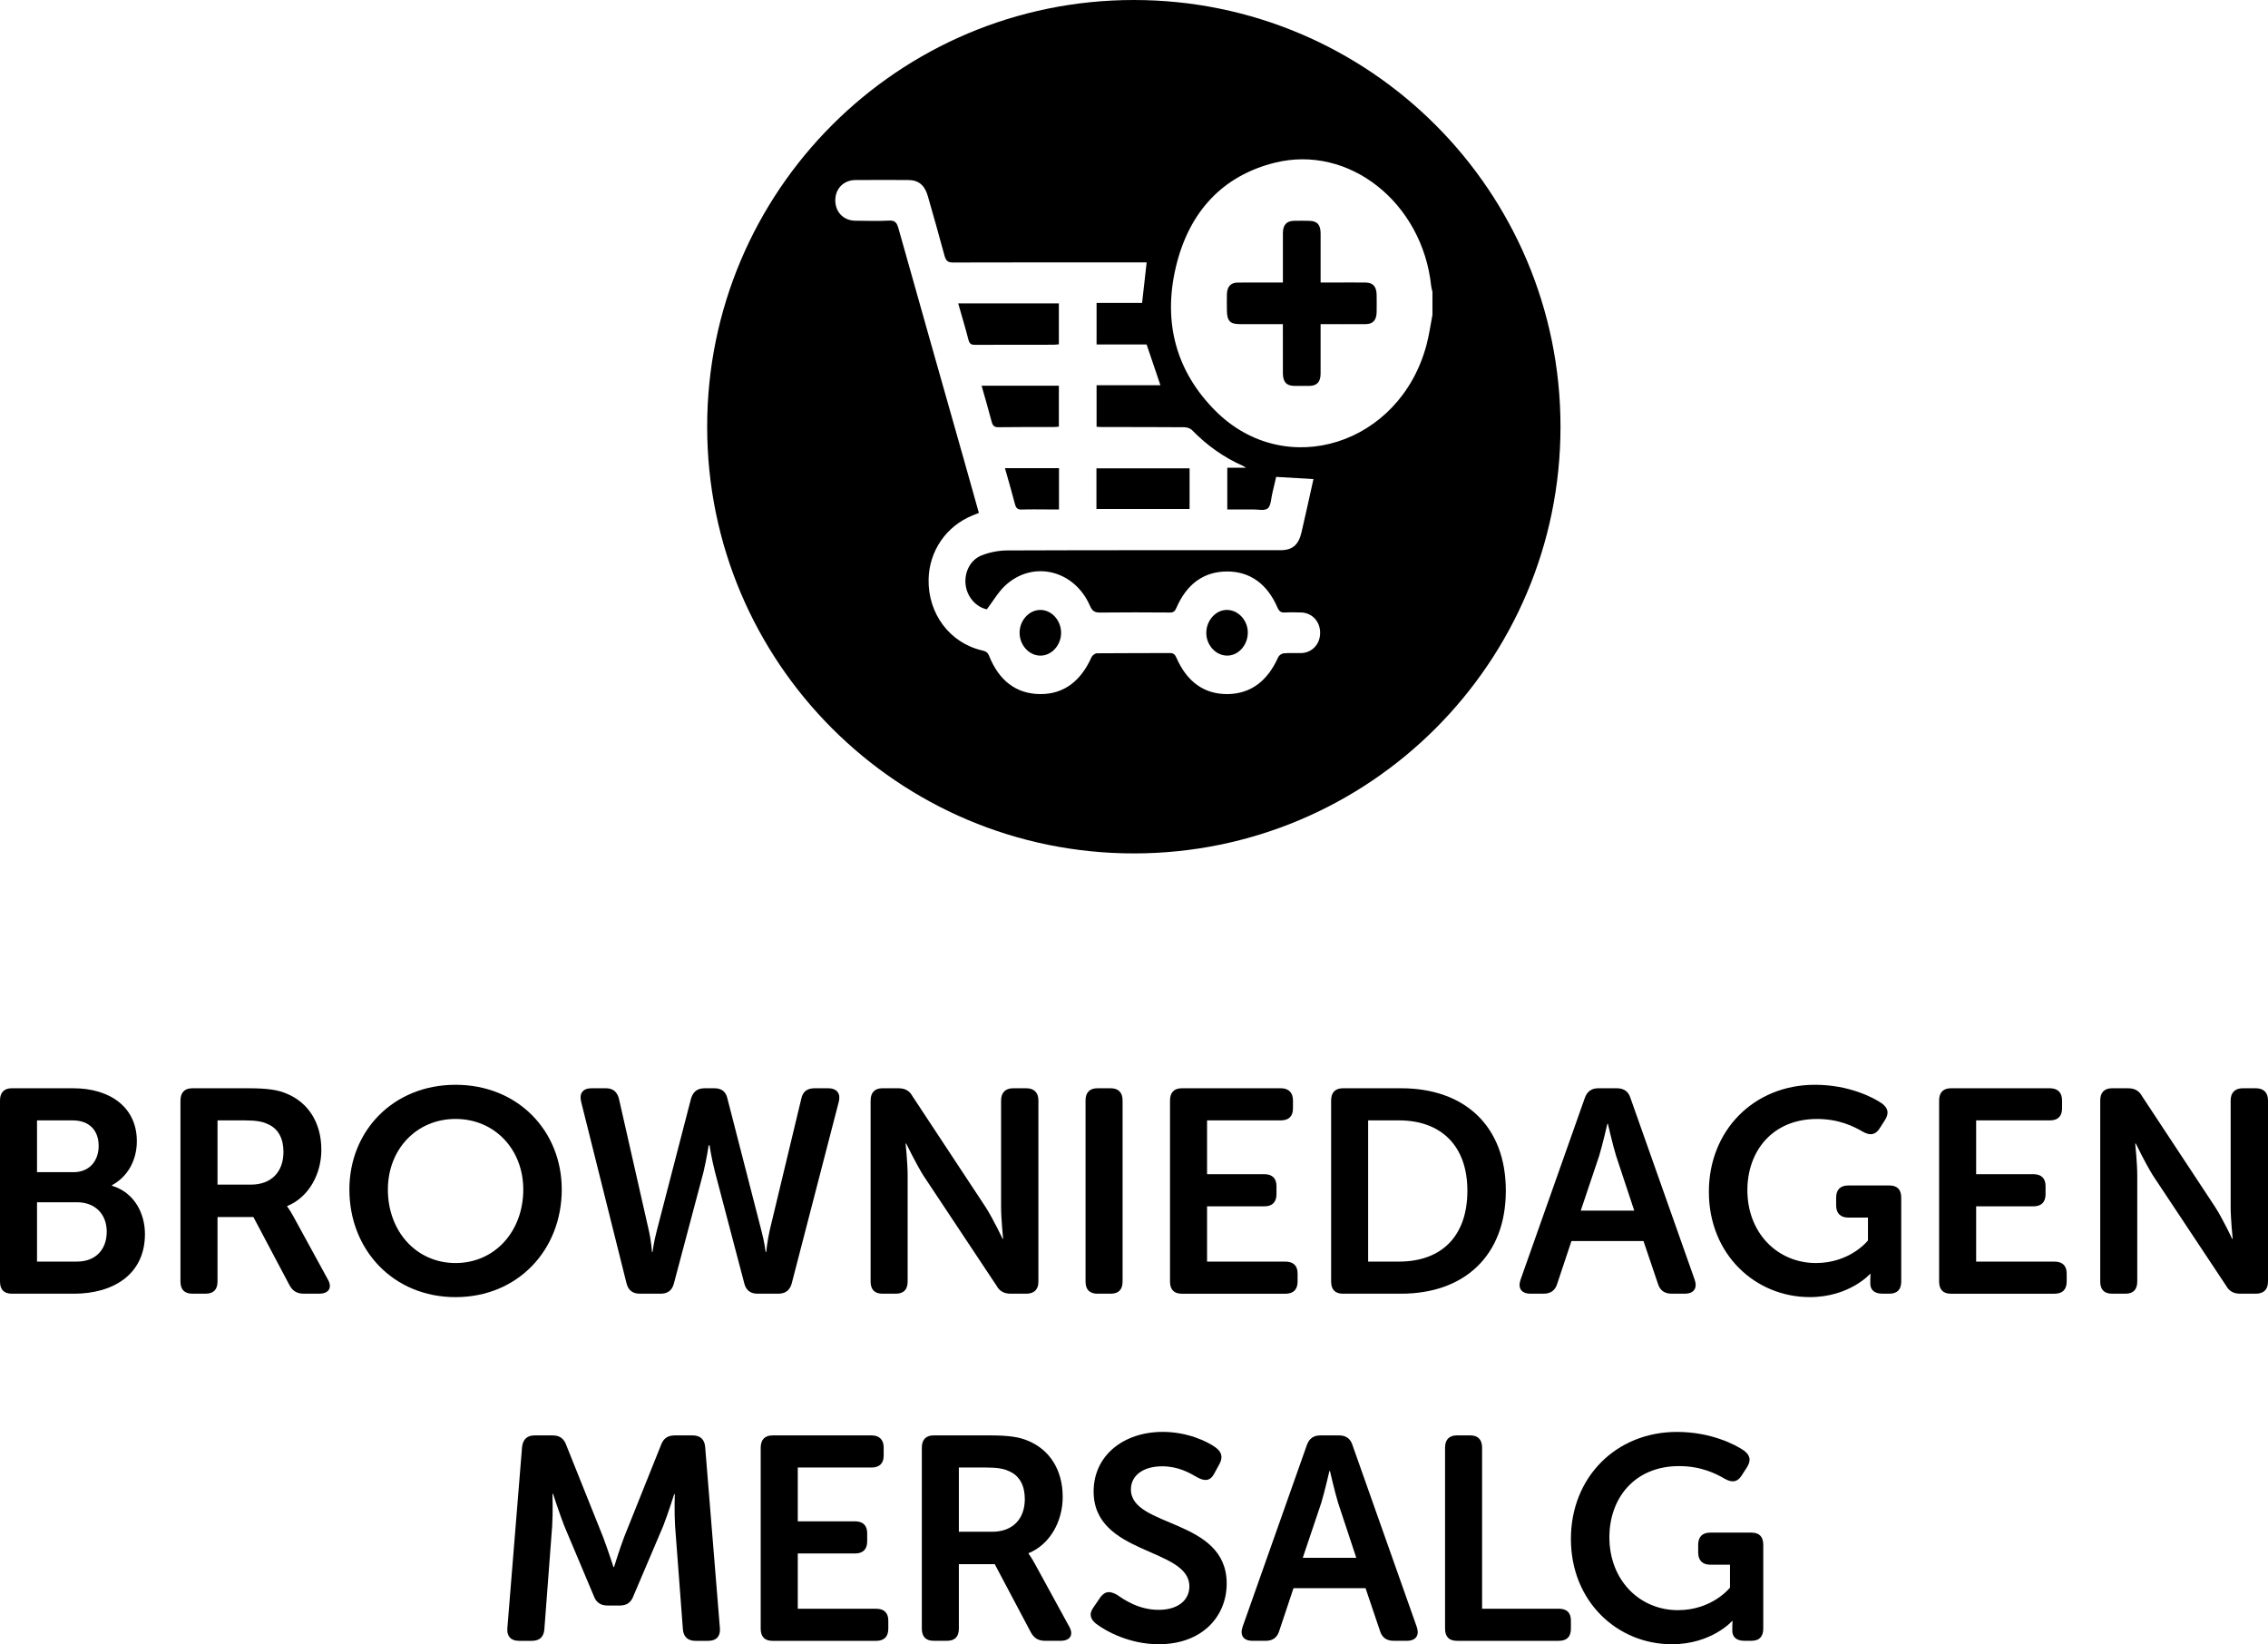
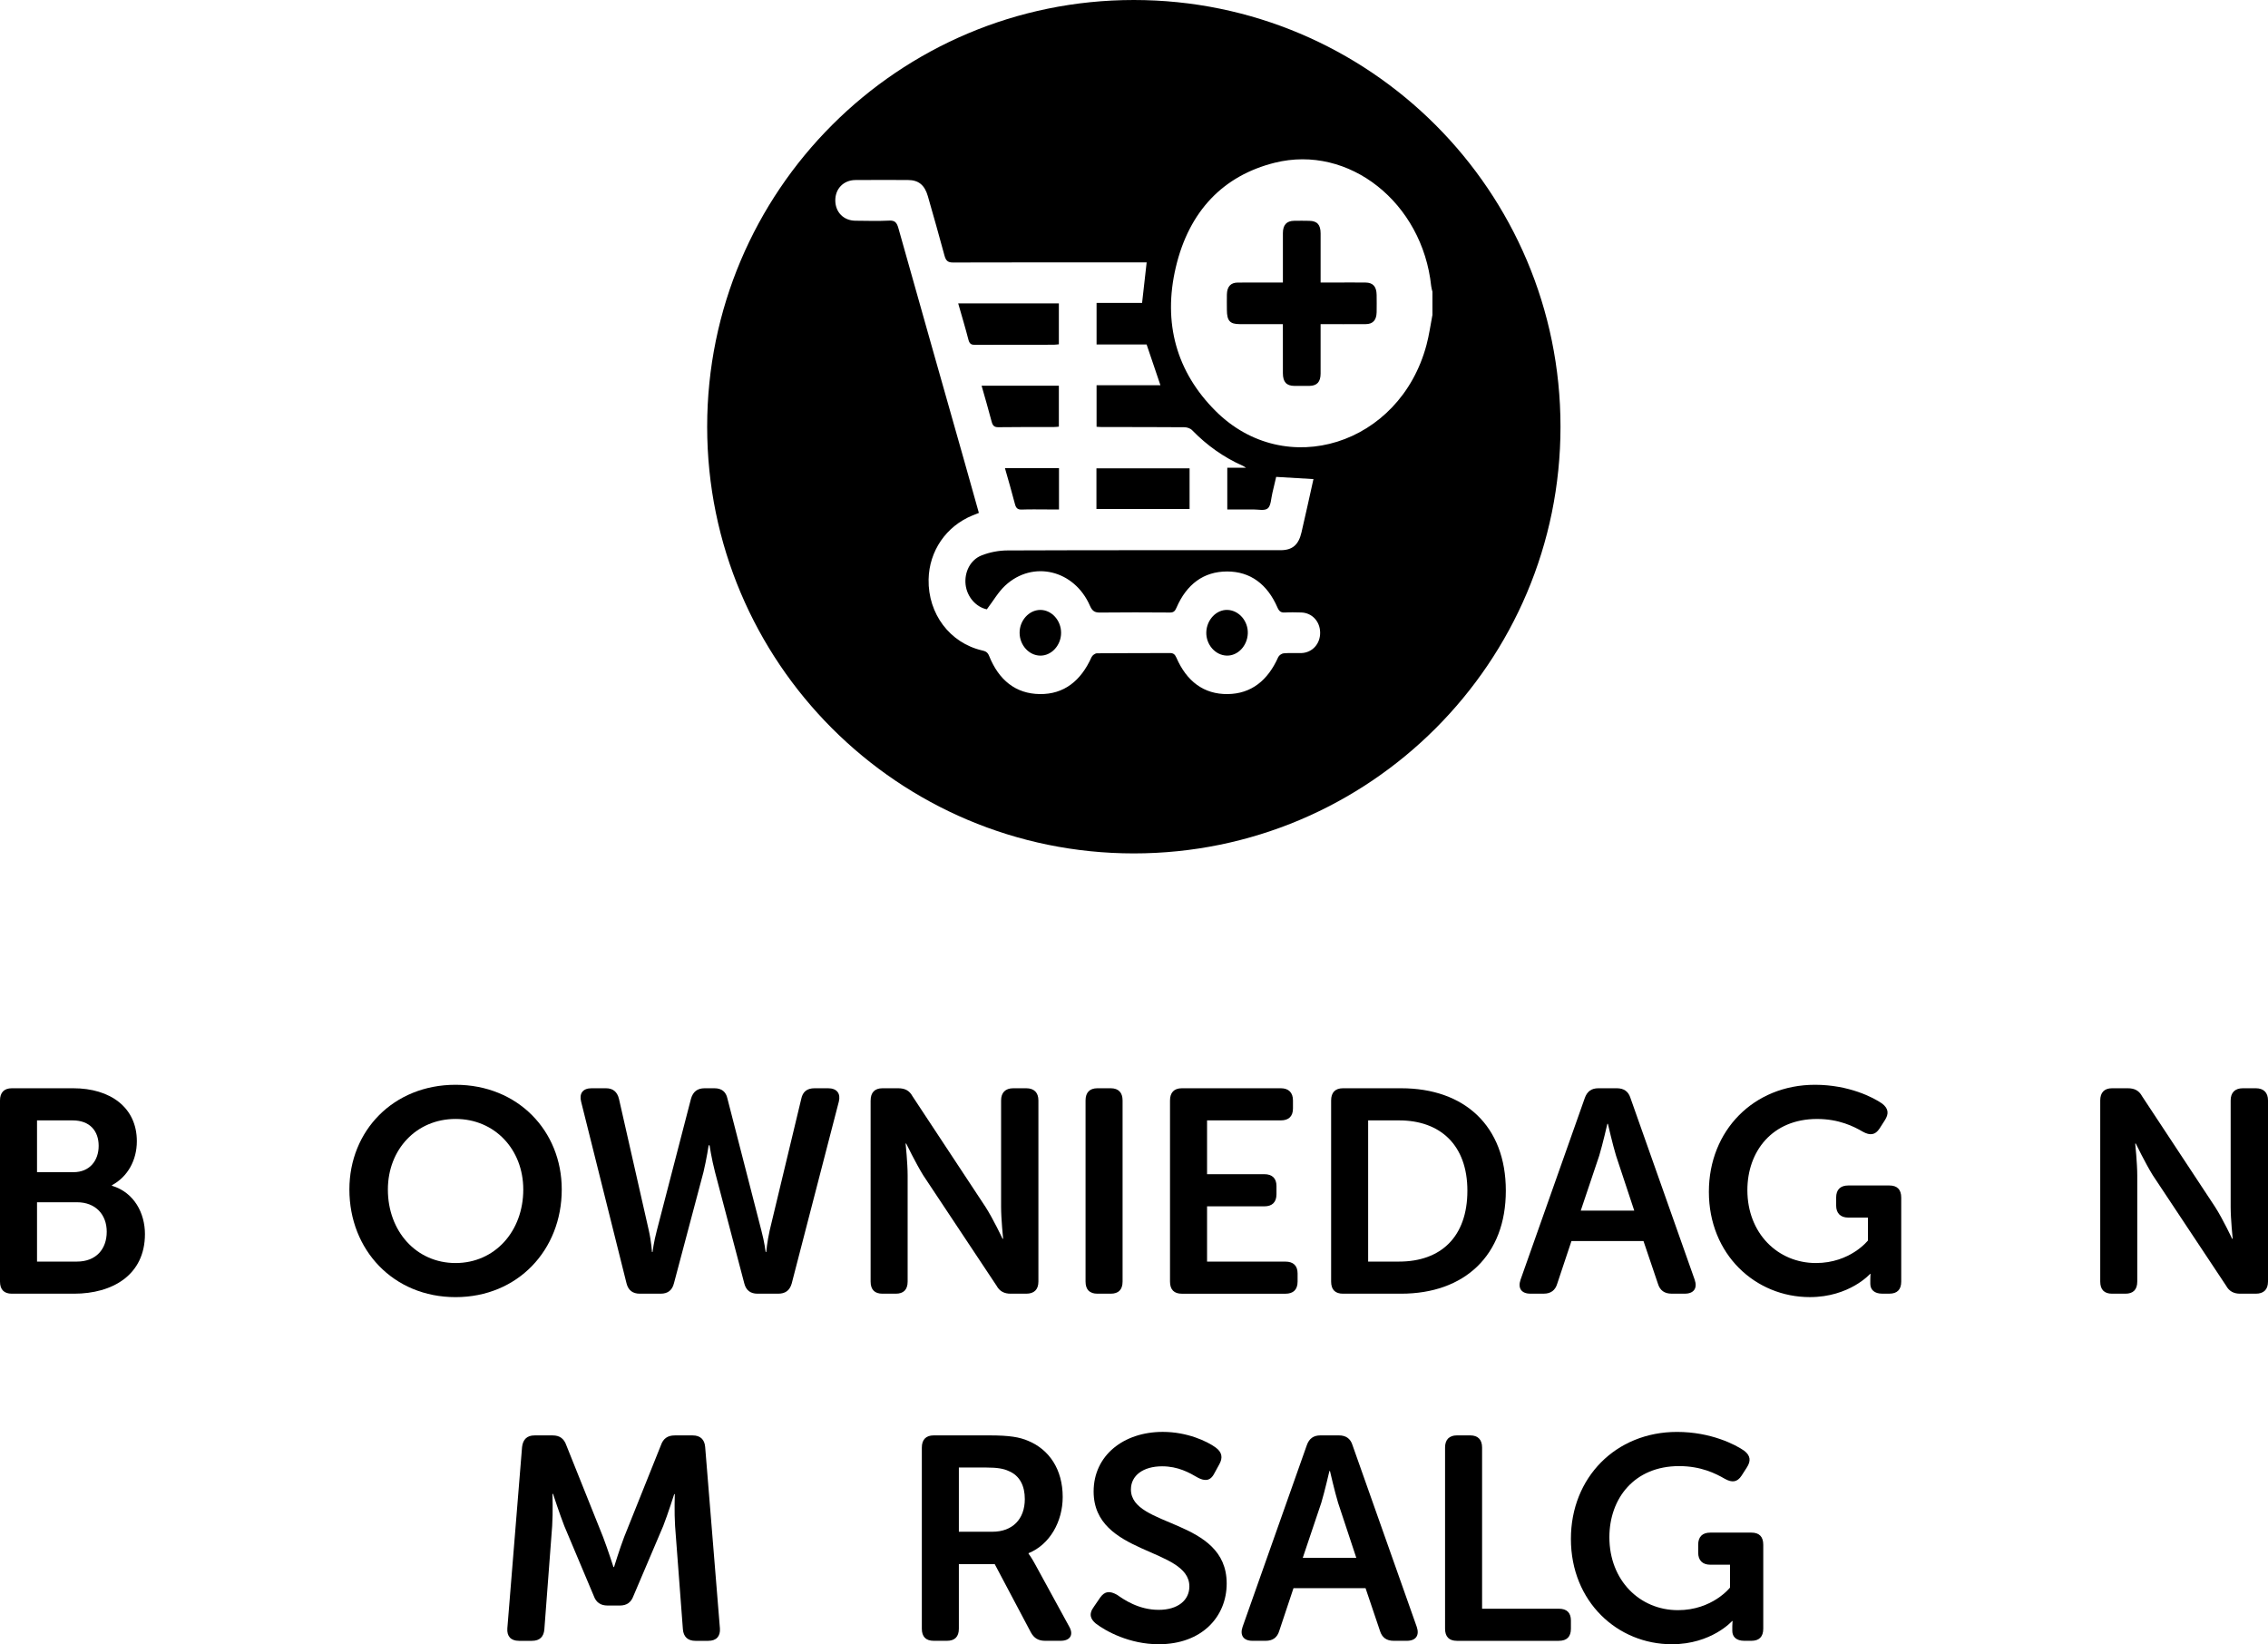
<svg xmlns="http://www.w3.org/2000/svg" version="1.1" x="0px" y="0px" width="86.251px" height="62.526px" viewBox="0 0 86.251 62.526" style="overflow:visible;enable-background:new 0 0 86.251 62.526;" xml:space="preserve">
  <defs>
</defs>
  <g>
    <path d="M0,41.845c0-0.298,0.154-0.463,0.451-0.463h2.333c1.408,0,2.42,0.727,2.42,2.014c0,0.727-0.352,1.354-0.946,1.672v0.022   c0.847,0.253,1.254,1.045,1.254,1.837c0,1.562-1.243,2.267-2.695,2.267H0.451C0.154,49.194,0,49.039,0,48.732V41.845z    M2.794,44.573c0.616,0,0.958-0.439,0.958-1.001c0-0.561-0.33-0.968-0.99-0.968H1.408v1.969H2.794z M2.926,47.973   c0.726,0,1.133-0.474,1.133-1.134c0-0.649-0.418-1.122-1.133-1.122H1.408v2.256H2.926z" />
-     <path d="M6.864,41.845c0-0.298,0.154-0.463,0.451-0.463h2.112c0.771,0,1.155,0.066,1.485,0.209c0.792,0.33,1.309,1.078,1.309,2.135   c0,0.924-0.484,1.805-1.298,2.135v0.021c0,0,0.099,0.121,0.253,0.407l1.287,2.354c0.187,0.318,0.044,0.55-0.319,0.55H11.55   c-0.253,0-0.418-0.099-0.539-0.319l-1.375-2.596H8.272v2.453c0,0.308-0.154,0.462-0.451,0.462H7.314   c-0.297,0-0.451-0.154-0.451-0.462V41.845z M9.548,45.046c0.759,0,1.232-0.474,1.232-1.243c0-0.495-0.187-0.892-0.616-1.067   c-0.187-0.088-0.429-0.132-0.847-0.132H8.272v2.442H9.548z" />
    <path d="M17.325,41.25c2.365,0,4.038,1.749,4.038,3.982c0,2.3-1.672,4.093-4.038,4.093s-4.038-1.793-4.038-4.093   C13.287,42.999,14.959,41.25,17.325,41.25z M17.325,48.028c1.496,0,2.575-1.21,2.575-2.795c0-1.518-1.079-2.684-2.575-2.684   s-2.574,1.166-2.574,2.684C14.75,46.818,15.829,48.028,17.325,48.028z" />
    <path d="M22.099,41.889c-0.077-0.309,0.066-0.507,0.396-0.507h0.55c0.264,0,0.429,0.133,0.495,0.407l1.133,4.995   c0.099,0.439,0.121,0.825,0.121,0.825h0.022c0,0,0.044-0.374,0.165-0.825l1.298-5.006c0.077-0.264,0.242-0.396,0.517-0.396h0.374   c0.275,0,0.44,0.133,0.495,0.396l1.288,5.006c0.121,0.451,0.165,0.825,0.165,0.825h0.022c0,0,0.033-0.386,0.132-0.825l1.199-4.995   c0.055-0.274,0.22-0.407,0.506-0.407h0.517c0.33,0,0.484,0.198,0.407,0.507l-1.793,6.92c-0.077,0.264-0.242,0.385-0.517,0.385   H28.81c-0.275,0-0.44-0.132-0.506-0.396l-1.111-4.225c-0.132-0.506-0.209-1.022-0.209-1.022H26.95c0,0-0.077,0.517-0.198,1.022   l-1.122,4.225c-0.066,0.265-0.231,0.396-0.506,0.396h-0.792c-0.275,0-0.44-0.132-0.506-0.396L22.099,41.889z" />
    <path d="M33.11,41.845c0-0.298,0.154-0.463,0.451-0.463h0.594c0.264,0,0.429,0.089,0.55,0.309l2.772,4.202   c0.297,0.462,0.649,1.211,0.649,1.211h0.022c0,0-0.077-0.749-0.077-1.211v-4.048c0-0.298,0.165-0.463,0.462-0.463h0.495   c0.297,0,0.462,0.165,0.462,0.463v6.887c0,0.308-0.165,0.462-0.462,0.462h-0.594c-0.242,0-0.418-0.088-0.539-0.308l-2.784-4.192   c-0.286-0.462-0.649-1.21-0.649-1.21h-0.022c0,0,0.077,0.748,0.077,1.21v4.038c0,0.308-0.154,0.462-0.451,0.462h-0.506   c-0.297,0-0.451-0.154-0.451-0.462V41.845z" />
    <path d="M41.283,41.845c0-0.298,0.154-0.463,0.451-0.463h0.506c0.297,0,0.451,0.165,0.451,0.463v6.887   c0,0.308-0.154,0.462-0.451,0.462h-0.506c-0.297,0-0.451-0.154-0.451-0.462V41.845z" />
    <path d="M44.495,41.845c0-0.298,0.154-0.463,0.451-0.463h3.763c0.297,0,0.462,0.165,0.462,0.463v0.308   c0,0.297-0.165,0.451-0.462,0.451h-2.805v2.046h2.178c0.297,0,0.462,0.154,0.462,0.451v0.309c0,0.308-0.165,0.462-0.462,0.462   h-2.178v2.102h2.981c0.297,0,0.462,0.153,0.462,0.45v0.309c0,0.308-0.165,0.462-0.462,0.462h-3.939   c-0.297,0-0.451-0.154-0.451-0.462V41.845z" />
    <path d="M50.622,41.845c0-0.298,0.153-0.463,0.45-0.463h2.212c2.409,0,3.982,1.431,3.982,3.895c0,2.465-1.573,3.917-3.982,3.917   h-2.212c-0.297,0-0.45-0.154-0.45-0.462V41.845z M53.207,47.973c1.584,0,2.597-0.936,2.597-2.696c0-1.738-1.034-2.673-2.597-2.673   H52.03v5.369H53.207z" />
    <path d="M60.268,41.756c0.089-0.253,0.253-0.374,0.517-0.374h0.705c0.264,0,0.439,0.121,0.517,0.374l2.442,6.909   c0.11,0.319-0.033,0.528-0.374,0.528h-0.506c-0.265,0-0.44-0.121-0.517-0.374l-0.551-1.628h-2.739l-0.539,1.617   c-0.077,0.264-0.253,0.385-0.517,0.385h-0.506c-0.342,0-0.484-0.209-0.375-0.528L60.268,41.756z M62.15,46.036l-0.693-2.091   c-0.133-0.439-0.309-1.21-0.309-1.21h-0.021c0,0-0.176,0.771-0.309,1.21l-0.703,2.091H62.15z" />
    <path d="M69.025,41.25c1.287,0,2.223,0.484,2.552,0.715c0.242,0.188,0.265,0.386,0.099,0.639l-0.197,0.308   c-0.165,0.253-0.363,0.275-0.639,0.121c-0.341-0.198-0.902-0.483-1.738-0.483c-1.705,0-2.65,1.231-2.65,2.706   c0,1.639,1.154,2.772,2.607,2.772c1.309,0,1.979-0.858,1.979-0.858V46.3H70.29c-0.297,0-0.462-0.165-0.462-0.462v-0.297   c0-0.309,0.165-0.462,0.462-0.462h1.562c0.297,0,0.451,0.153,0.451,0.462v3.19c0,0.308-0.154,0.462-0.451,0.462h-0.275   c-0.297,0-0.45-0.154-0.45-0.374v-0.188c0-0.099,0.01-0.187,0.01-0.187h-0.021c0,0-0.781,0.88-2.288,0.88   c-2.068,0-3.84-1.617-3.84-4.004C64.987,42.989,66.693,41.25,69.025,41.25z" />
-     <path d="M73.744,41.845c0-0.298,0.153-0.463,0.45-0.463h3.763c0.297,0,0.462,0.165,0.462,0.463v0.308   c0,0.297-0.165,0.451-0.462,0.451h-2.805v2.046h2.178c0.297,0,0.462,0.154,0.462,0.451v0.309c0,0.308-0.165,0.462-0.462,0.462   h-2.178v2.102h2.98c0.297,0,0.463,0.153,0.463,0.45v0.309c0,0.308-0.166,0.462-0.463,0.462h-3.938c-0.297,0-0.45-0.154-0.45-0.462   V41.845z" />
    <path d="M79.871,41.845c0-0.298,0.153-0.463,0.45-0.463h0.595c0.264,0,0.429,0.089,0.55,0.309l2.772,4.202   c0.297,0.462,0.648,1.211,0.648,1.211h0.022c0,0-0.077-0.749-0.077-1.211v-4.048c0-0.298,0.165-0.463,0.462-0.463h0.495   c0.297,0,0.463,0.165,0.463,0.463v6.887c0,0.308-0.166,0.462-0.463,0.462h-0.594c-0.242,0-0.418-0.088-0.539-0.308l-2.783-4.192   c-0.287-0.462-0.649-1.21-0.649-1.21h-0.022c0,0,0.078,0.748,0.078,1.21v4.038c0,0.308-0.154,0.462-0.451,0.462h-0.507   c-0.297,0-0.45-0.154-0.45-0.462V41.845z" />
    <path d="M19.854,55.023c0.033-0.286,0.187-0.44,0.473-0.44h0.693c0.264,0,0.429,0.121,0.517,0.374l1.397,3.488   c0.176,0.462,0.396,1.144,0.396,1.144h0.022c0,0,0.209-0.682,0.385-1.144l1.397-3.488c0.088-0.253,0.253-0.374,0.528-0.374h0.682   c0.286,0,0.451,0.154,0.473,0.44l0.561,6.898c0.022,0.297-0.132,0.473-0.44,0.473h-0.495c-0.286,0-0.451-0.154-0.473-0.44   l-0.297-3.927c-0.033-0.518-0.011-1.211-0.011-1.211h-0.022c0,0-0.242,0.76-0.418,1.211l-1.133,2.662   c-0.088,0.242-0.253,0.363-0.517,0.363h-0.462c-0.275,0-0.44-0.121-0.528-0.363l-1.122-2.662c-0.176-0.451-0.429-1.222-0.429-1.222   H21.01c0,0,0.022,0.704-0.011,1.222l-0.297,3.927c-0.022,0.286-0.176,0.44-0.473,0.44h-0.495c-0.308,0-0.462-0.176-0.44-0.473   L19.854,55.023z" />
-     <path d="M28.93,55.045c0-0.298,0.154-0.463,0.451-0.463h3.763c0.297,0,0.462,0.165,0.462,0.463v0.308   c0,0.297-0.165,0.451-0.462,0.451h-2.805v2.046h2.178c0.297,0,0.462,0.154,0.462,0.451v0.309c0,0.308-0.165,0.462-0.462,0.462   h-2.178v2.102h2.981c0.297,0,0.462,0.153,0.462,0.45v0.309c0,0.308-0.165,0.462-0.462,0.462H29.38   c-0.297,0-0.451-0.154-0.451-0.462V55.045z" />
    <path d="M35.057,55.045c0-0.298,0.154-0.463,0.451-0.463h2.112c0.771,0,1.155,0.066,1.485,0.209   c0.792,0.33,1.309,1.078,1.309,2.135c0,0.924-0.484,1.805-1.298,2.135v0.021c0,0,0.099,0.121,0.253,0.407l1.287,2.354   c0.187,0.318,0.044,0.55-0.319,0.55h-0.594c-0.253,0-0.418-0.099-0.539-0.319l-1.375-2.596h-1.364v2.453   c0,0.308-0.154,0.462-0.451,0.462h-0.506c-0.297,0-0.451-0.154-0.451-0.462V55.045z M37.741,58.246   c0.759,0,1.232-0.474,1.232-1.243c0-0.495-0.187-0.892-0.616-1.067c-0.187-0.088-0.429-0.132-0.847-0.132h-1.045v2.442H37.741z" />
    <path d="M41.601,61.096l0.242-0.353c0.176-0.242,0.363-0.253,0.638-0.099c0.253,0.176,0.814,0.572,1.584,0.572   c0.726,0,1.166-0.363,1.166-0.892c0-1.485-3.641-1.177-3.641-3.608c0-1.375,1.144-2.267,2.629-2.267   c0.924,0,1.683,0.353,2.013,0.595c0.242,0.176,0.275,0.385,0.143,0.627l-0.198,0.362c-0.165,0.319-0.396,0.275-0.627,0.154   c-0.319-0.187-0.748-0.429-1.354-0.429c-0.726,0-1.188,0.352-1.188,0.88c0,1.463,3.642,1.089,3.642,3.575   c0,1.266-0.946,2.311-2.585,2.311c-1.111,0-2.013-0.495-2.398-0.792C41.491,61.579,41.381,61.393,41.601,61.096z" />
    <path d="M49.697,54.956c0.089-0.253,0.254-0.374,0.518-0.374h0.704c0.265,0,0.44,0.121,0.517,0.374l2.443,6.909   c0.109,0.319-0.033,0.528-0.375,0.528h-0.506c-0.264,0-0.439-0.121-0.517-0.374l-0.55-1.628h-2.74l-0.539,1.617   c-0.077,0.264-0.253,0.385-0.517,0.385h-0.506c-0.341,0-0.484-0.209-0.375-0.528L49.697,54.956z M51.579,59.237l-0.692-2.091   c-0.133-0.439-0.309-1.21-0.309-1.21h-0.021c0,0-0.177,0.771-0.309,1.21l-0.704,2.091H51.579z" />
    <path d="M54.955,55.045c0-0.298,0.154-0.463,0.451-0.463h0.506c0.297,0,0.451,0.165,0.451,0.463v6.128h2.916   c0.308,0,0.462,0.153,0.462,0.45v0.309c0,0.308-0.154,0.462-0.462,0.462h-3.873c-0.297,0-0.451-0.154-0.451-0.462V55.045z" />
    <path d="M63.777,54.45c1.287,0,2.223,0.484,2.553,0.715c0.242,0.188,0.264,0.386,0.1,0.639l-0.198,0.308   c-0.165,0.253-0.363,0.275-0.638,0.121c-0.342-0.198-0.902-0.483-1.738-0.483c-1.705,0-2.652,1.231-2.652,2.706   c0,1.639,1.156,2.772,2.607,2.772c1.31,0,1.98-0.858,1.98-0.858V59.5h-0.748c-0.297,0-0.462-0.165-0.462-0.462v-0.297   c0-0.309,0.165-0.462,0.462-0.462h1.562c0.297,0,0.451,0.153,0.451,0.462v3.19c0,0.308-0.154,0.462-0.451,0.462H66.33   c-0.297,0-0.451-0.154-0.451-0.374v-0.188c0-0.099,0.012-0.187,0.012-0.187h-0.022c0,0-0.781,0.88-2.288,0.88   c-2.068,0-3.84-1.617-3.84-4.005C59.74,56.189,61.445,54.45,63.777,54.45z" />
  </g>
  <g>
    <path d="M39.563,23.193c-0.431,0.001-0.793,0.404-0.788,0.876c0.005,0.466,0.354,0.852,0.779,0.862   c0.428,0.01,0.797-0.389,0.799-0.863C40.356,23.593,39.993,23.192,39.563,23.193z" />
    <path d="M40.268,13.092c0-0.528,0-1.037,0-1.555c-1.275,0-2.536,0-3.828,0c0.138,0.486,0.274,0.932,0.39,1.385   c0.042,0.161,0.117,0.192,0.253,0.191c0.997-0.005,1.995-0.003,2.992-0.004C40.139,13.108,40.202,13.097,40.268,13.092z" />
    <path d="M38.599,19.171c0.043,0.168,0.119,0.211,0.267,0.205c0.317-0.012,0.635-0.004,0.953-0.004c0.151,0,0.302,0,0.454,0   c0-0.544,0-1.047,0-1.569c-0.694,0-1.362,0-2.055,0C38.35,18.272,38.483,18.719,38.599,19.171z" />
    <path d="M40.268,16.224c0-0.528,0-1.037,0-1.556c-0.98,0-1.945,0-2.938,0c0.131,0.466,0.264,0.912,0.381,1.363   c0.042,0.16,0.105,0.217,0.261,0.214c0.702-0.011,1.404-0.005,2.105-0.007C40.14,16.239,40.204,16.229,40.268,16.224z" />
    <path d="M45.239,17.81c-1.19,0-2.366,0-3.542,0c0,0.523,0,1.026,0,1.545c1.196,0,2.367,0,3.542,0   C45.239,18.828,45.239,18.32,45.239,17.81z" />
    <path d="M43.119,0c-8.961,0-16.226,7.264-16.226,16.226s7.264,16.226,16.226,16.226s16.226-7.264,16.226-16.226S52.08,0,43.119,0z    M49.482,24.834c-0.222,0.006-0.445-0.011-0.665,0.009c-0.074,0.007-0.176,0.076-0.208,0.147c-0.394,0.885-1.025,1.393-1.922,1.403   c-0.907,0.01-1.558-0.485-1.949-1.384c-0.057-0.13-0.119-0.177-0.248-0.176c-0.924,0.005-1.849,0-2.773,0.009   c-0.071,0.001-0.175,0.076-0.207,0.148c-0.404,0.902-1.049,1.414-1.966,1.403c-0.916-0.011-1.561-0.531-1.929-1.453   c-0.059-0.147-0.146-0.179-0.267-0.207c-1.225-0.284-2.058-1.391-2.034-2.698c0.02-1.083,0.668-2.028,1.673-2.436   c0.069-0.028,0.138-0.055,0.239-0.095c-0.2-0.71-0.393-1.401-0.588-2.09c-0.826-2.913-1.654-5.825-2.473-8.74   c-0.061-0.217-0.139-0.296-0.349-0.285c-0.428,0.021-0.858,0.008-1.286,0.004c-0.445-0.004-0.758-0.32-0.764-0.763   c-0.006-0.45,0.311-0.781,0.767-0.784c0.665-0.005,1.331-0.004,1.996-0.001c0.402,0.002,0.634,0.189,0.756,0.612   C35.5,8.21,35.716,8.963,35.919,9.72c0.053,0.198,0.134,0.263,0.323,0.262c2.396-0.007,4.792-0.005,7.187-0.005   c0.058,0,0.117,0,0.178,0c-0.058,0.514-0.114,1.011-0.174,1.541c-0.558,0-1.137,0-1.731,0c0,0.539,0,1.048,0,1.581   c0.642,0,1.281,0,1.903,0c0.179,0.528,0.349,1.028,0.526,1.551c-0.802,0-1.608,0-2.429,0c0,0.536,0,1.045,0,1.578   c0.07,0.004,0.141,0.011,0.211,0.011c1.043,0.001,2.085-0.002,3.128,0.007c0.1,0.001,0.224,0.04,0.294,0.112   c0.569,0.585,1.212,1.038,1.933,1.357c0.026,0.011,0.049,0.029,0.12,0.072c-0.266,0-0.482,0-0.715,0c0,0.529,0,1.038,0,1.586   c0.324,0,0.653,0.002,0.983-0.001c0.191-0.002,0.435,0.062,0.558-0.042c0.122-0.103,0.124-0.38,0.174-0.582   c0.052-0.21,0.099-0.421,0.144-0.614c0.48,0.029,0.935,0.056,1.418,0.084c-0.076,0.343-0.152,0.687-0.229,1.031   c-0.074,0.332-0.15,0.663-0.226,0.995c-0.109,0.474-0.346,0.678-0.795,0.678c-3.461,0.001-6.921-0.005-10.382,0.009   c-0.332,0.001-0.679,0.066-0.991,0.19c-0.434,0.172-0.658,0.646-0.606,1.109c0.053,0.471,0.404,0.859,0.808,0.94   c0.243-0.319,0.435-0.659,0.699-0.904c1.052-0.976,2.63-0.594,3.223,0.771c0.091,0.208,0.191,0.258,0.382,0.256   c0.887-0.01,1.775-0.008,2.662-0.001c0.133,0.001,0.19-0.053,0.244-0.18c0.385-0.894,1.034-1.381,1.928-1.381   c0.886,0,1.53,0.488,1.913,1.368c0.066,0.152,0.139,0.201,0.283,0.192c0.206-0.012,0.414-0.006,0.621-0.001   c0.409,0.011,0.714,0.336,0.72,0.762C50.211,24.485,49.903,24.823,49.482,24.834z M54.475,11.975   c-0.074,0.381-0.126,0.768-0.226,1.141c-1.012,3.802-5.357,5.17-8.019,2.514c-1.483-1.479-2.016-3.341-1.514-5.469   c0.505-2.138,1.805-3.483,3.759-3.972c2.828-0.707,5.621,1.519,5.953,4.694c0.007,0.071,0.031,0.141,0.047,0.211   C54.475,11.388,54.475,11.681,54.475,11.975z" />
    <path d="M51.931,10.744c-0.37-0.005-0.739-0.001-1.109-0.001c-0.196,0-0.392,0-0.6,0c0-0.647,0.001-1.258,0-1.868   c-0.001-0.331-0.13-0.473-0.432-0.478c-0.192-0.004-0.384-0.005-0.577-0.001c-0.284,0.005-0.423,0.154-0.425,0.465   c-0.003,0.538,0,1.076,0,1.614c0,0.086,0,0.171,0,0.269c-0.596,0-1.157-0.003-1.718,0.001c-0.27,0.002-0.406,0.157-0.412,0.454   c-0.004,0.196-0.001,0.391,0,0.587c0.003,0.416,0.116,0.539,0.489,0.539c0.538,0,1.076,0,1.64,0c0,0.65-0.002,1.261,0.001,1.871   c0.002,0.33,0.136,0.475,0.434,0.478c0.192,0.003,0.384,0.003,0.577,0c0.286-0.005,0.421-0.151,0.423-0.465   c0.003-0.416,0-0.831,0-1.247c0-0.208,0-0.416,0-0.636c0.596,0,1.158,0.003,1.719-0.001c0.272-0.002,0.406-0.153,0.412-0.453   c0.004-0.22,0.003-0.44,0-0.66C52.348,10.898,52.215,10.747,51.931,10.744z" />
    <path d="M46.687,23.193c-0.425-0.019-0.798,0.371-0.812,0.849c-0.013,0.47,0.343,0.877,0.778,0.888   c0.419,0.011,0.779-0.366,0.8-0.837C47.473,23.624,47.123,23.212,46.687,23.193z" />
  </g>
</svg>